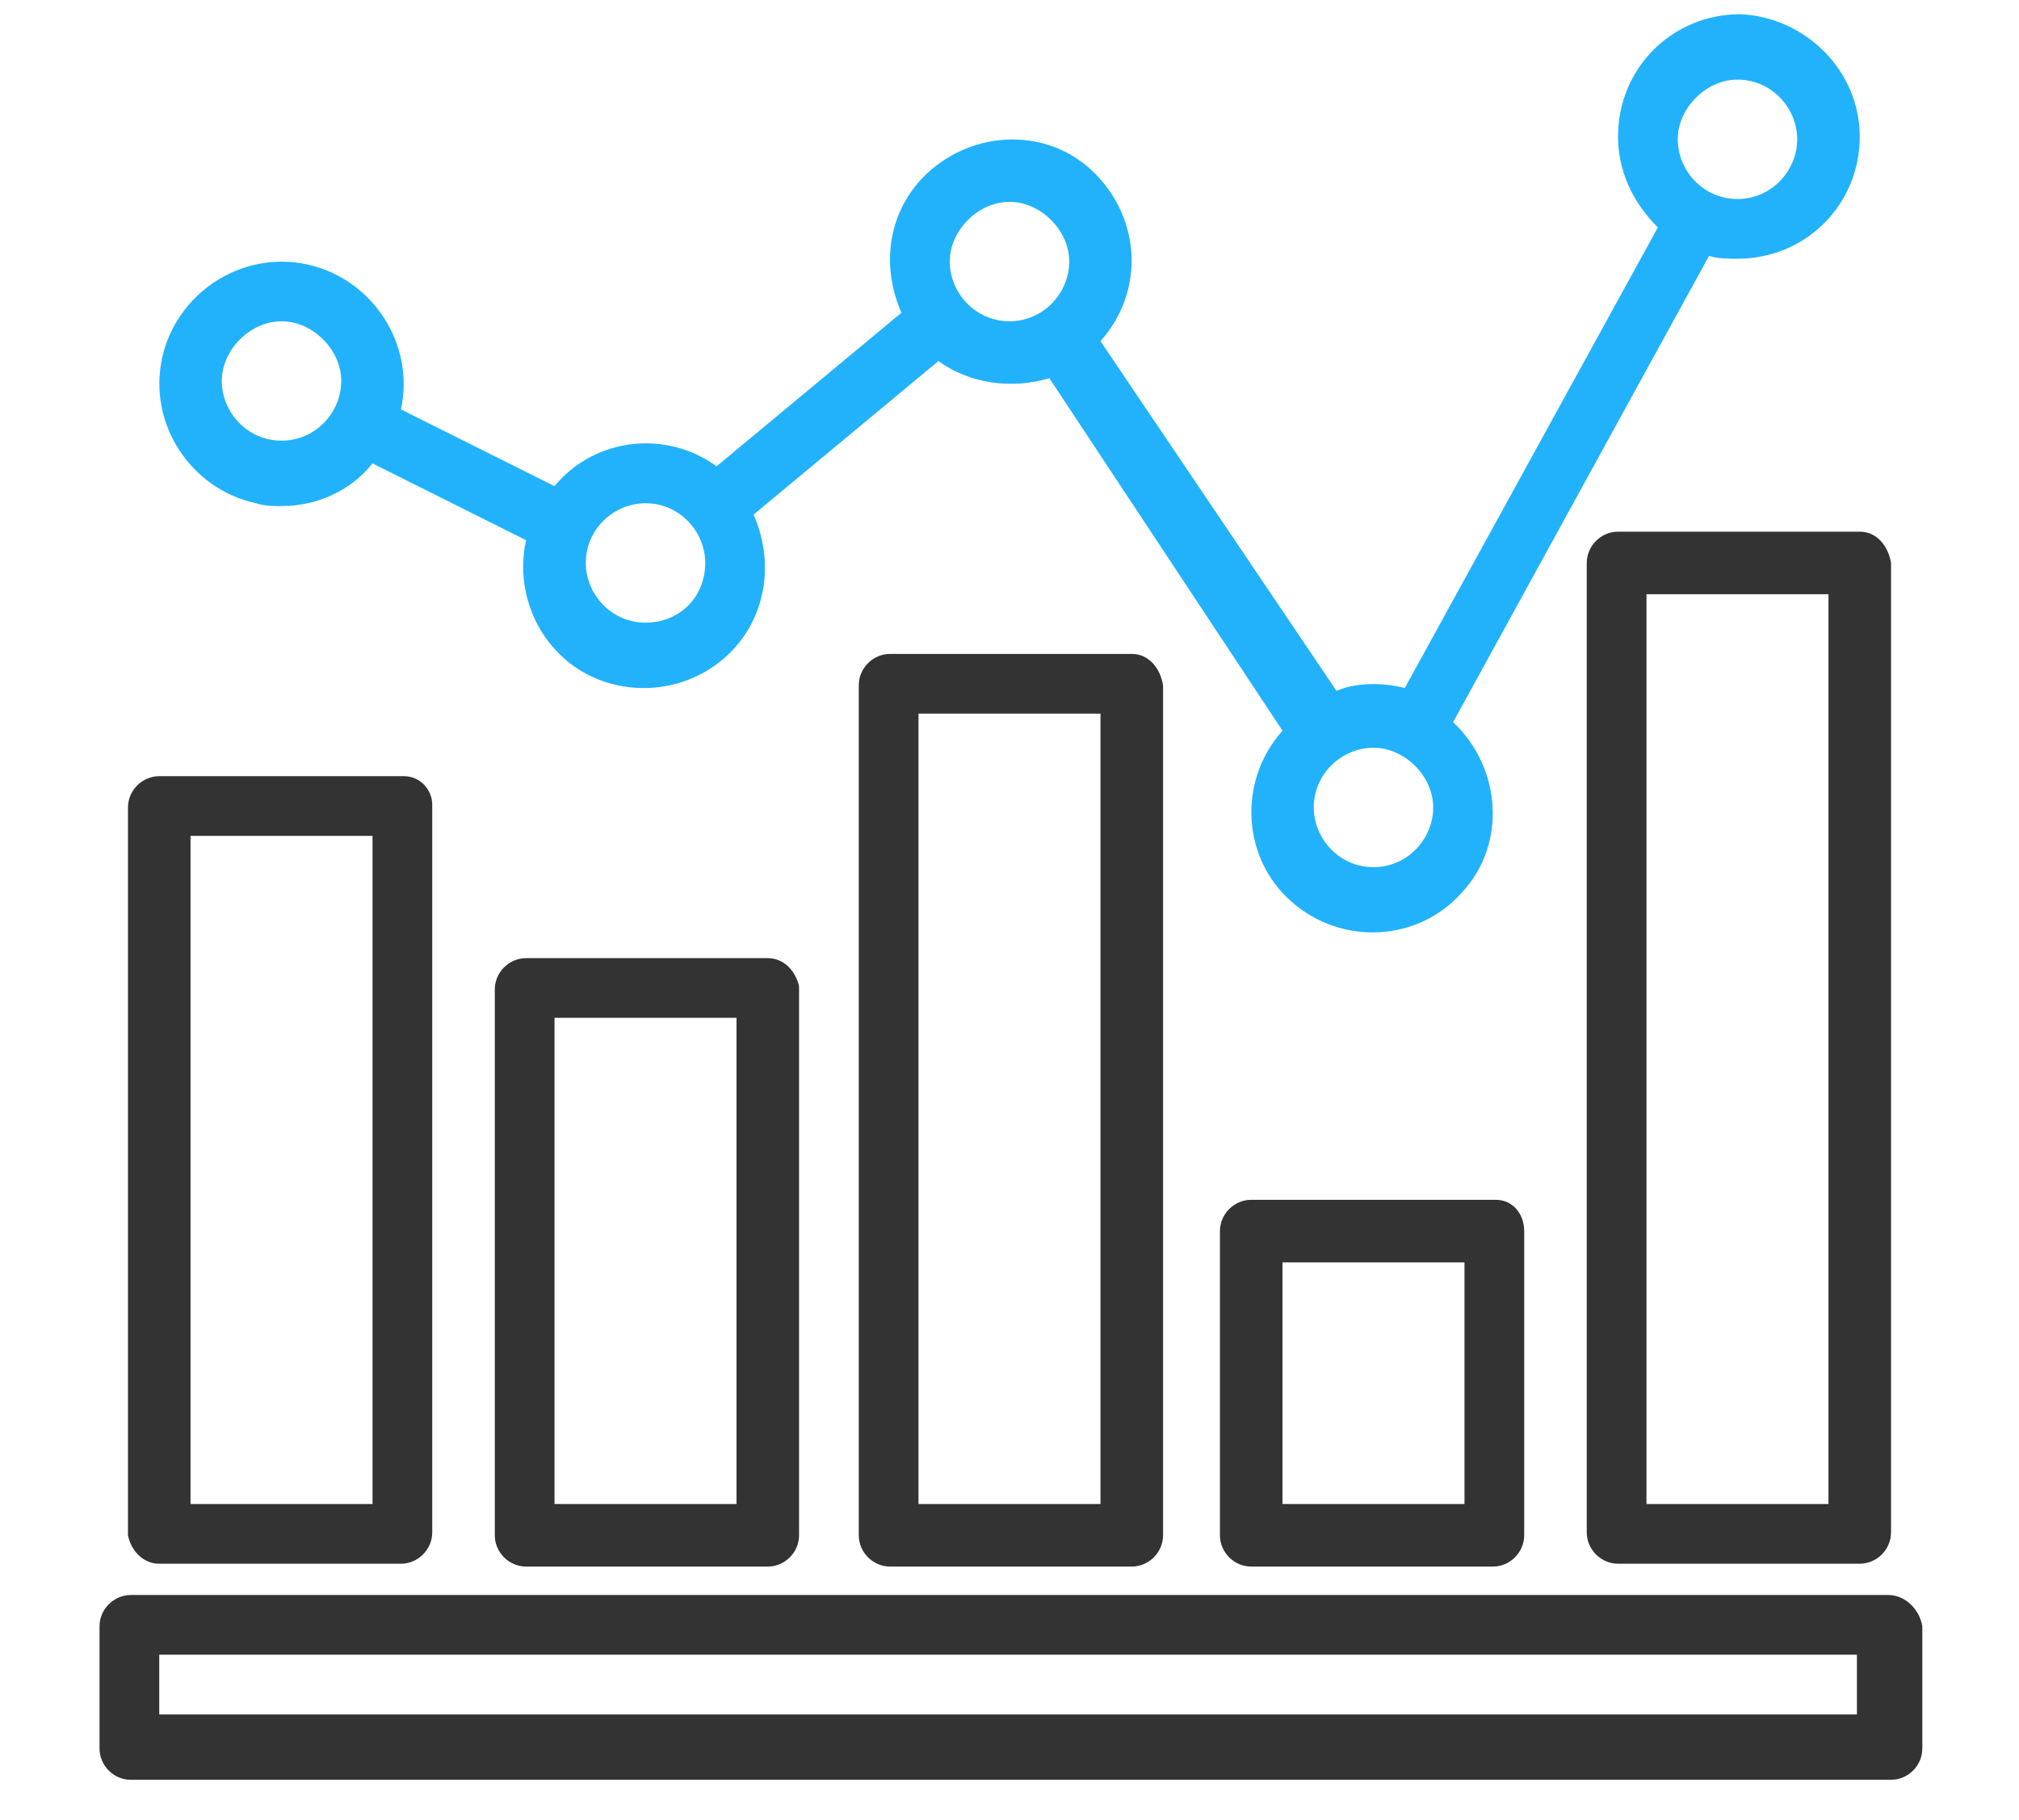
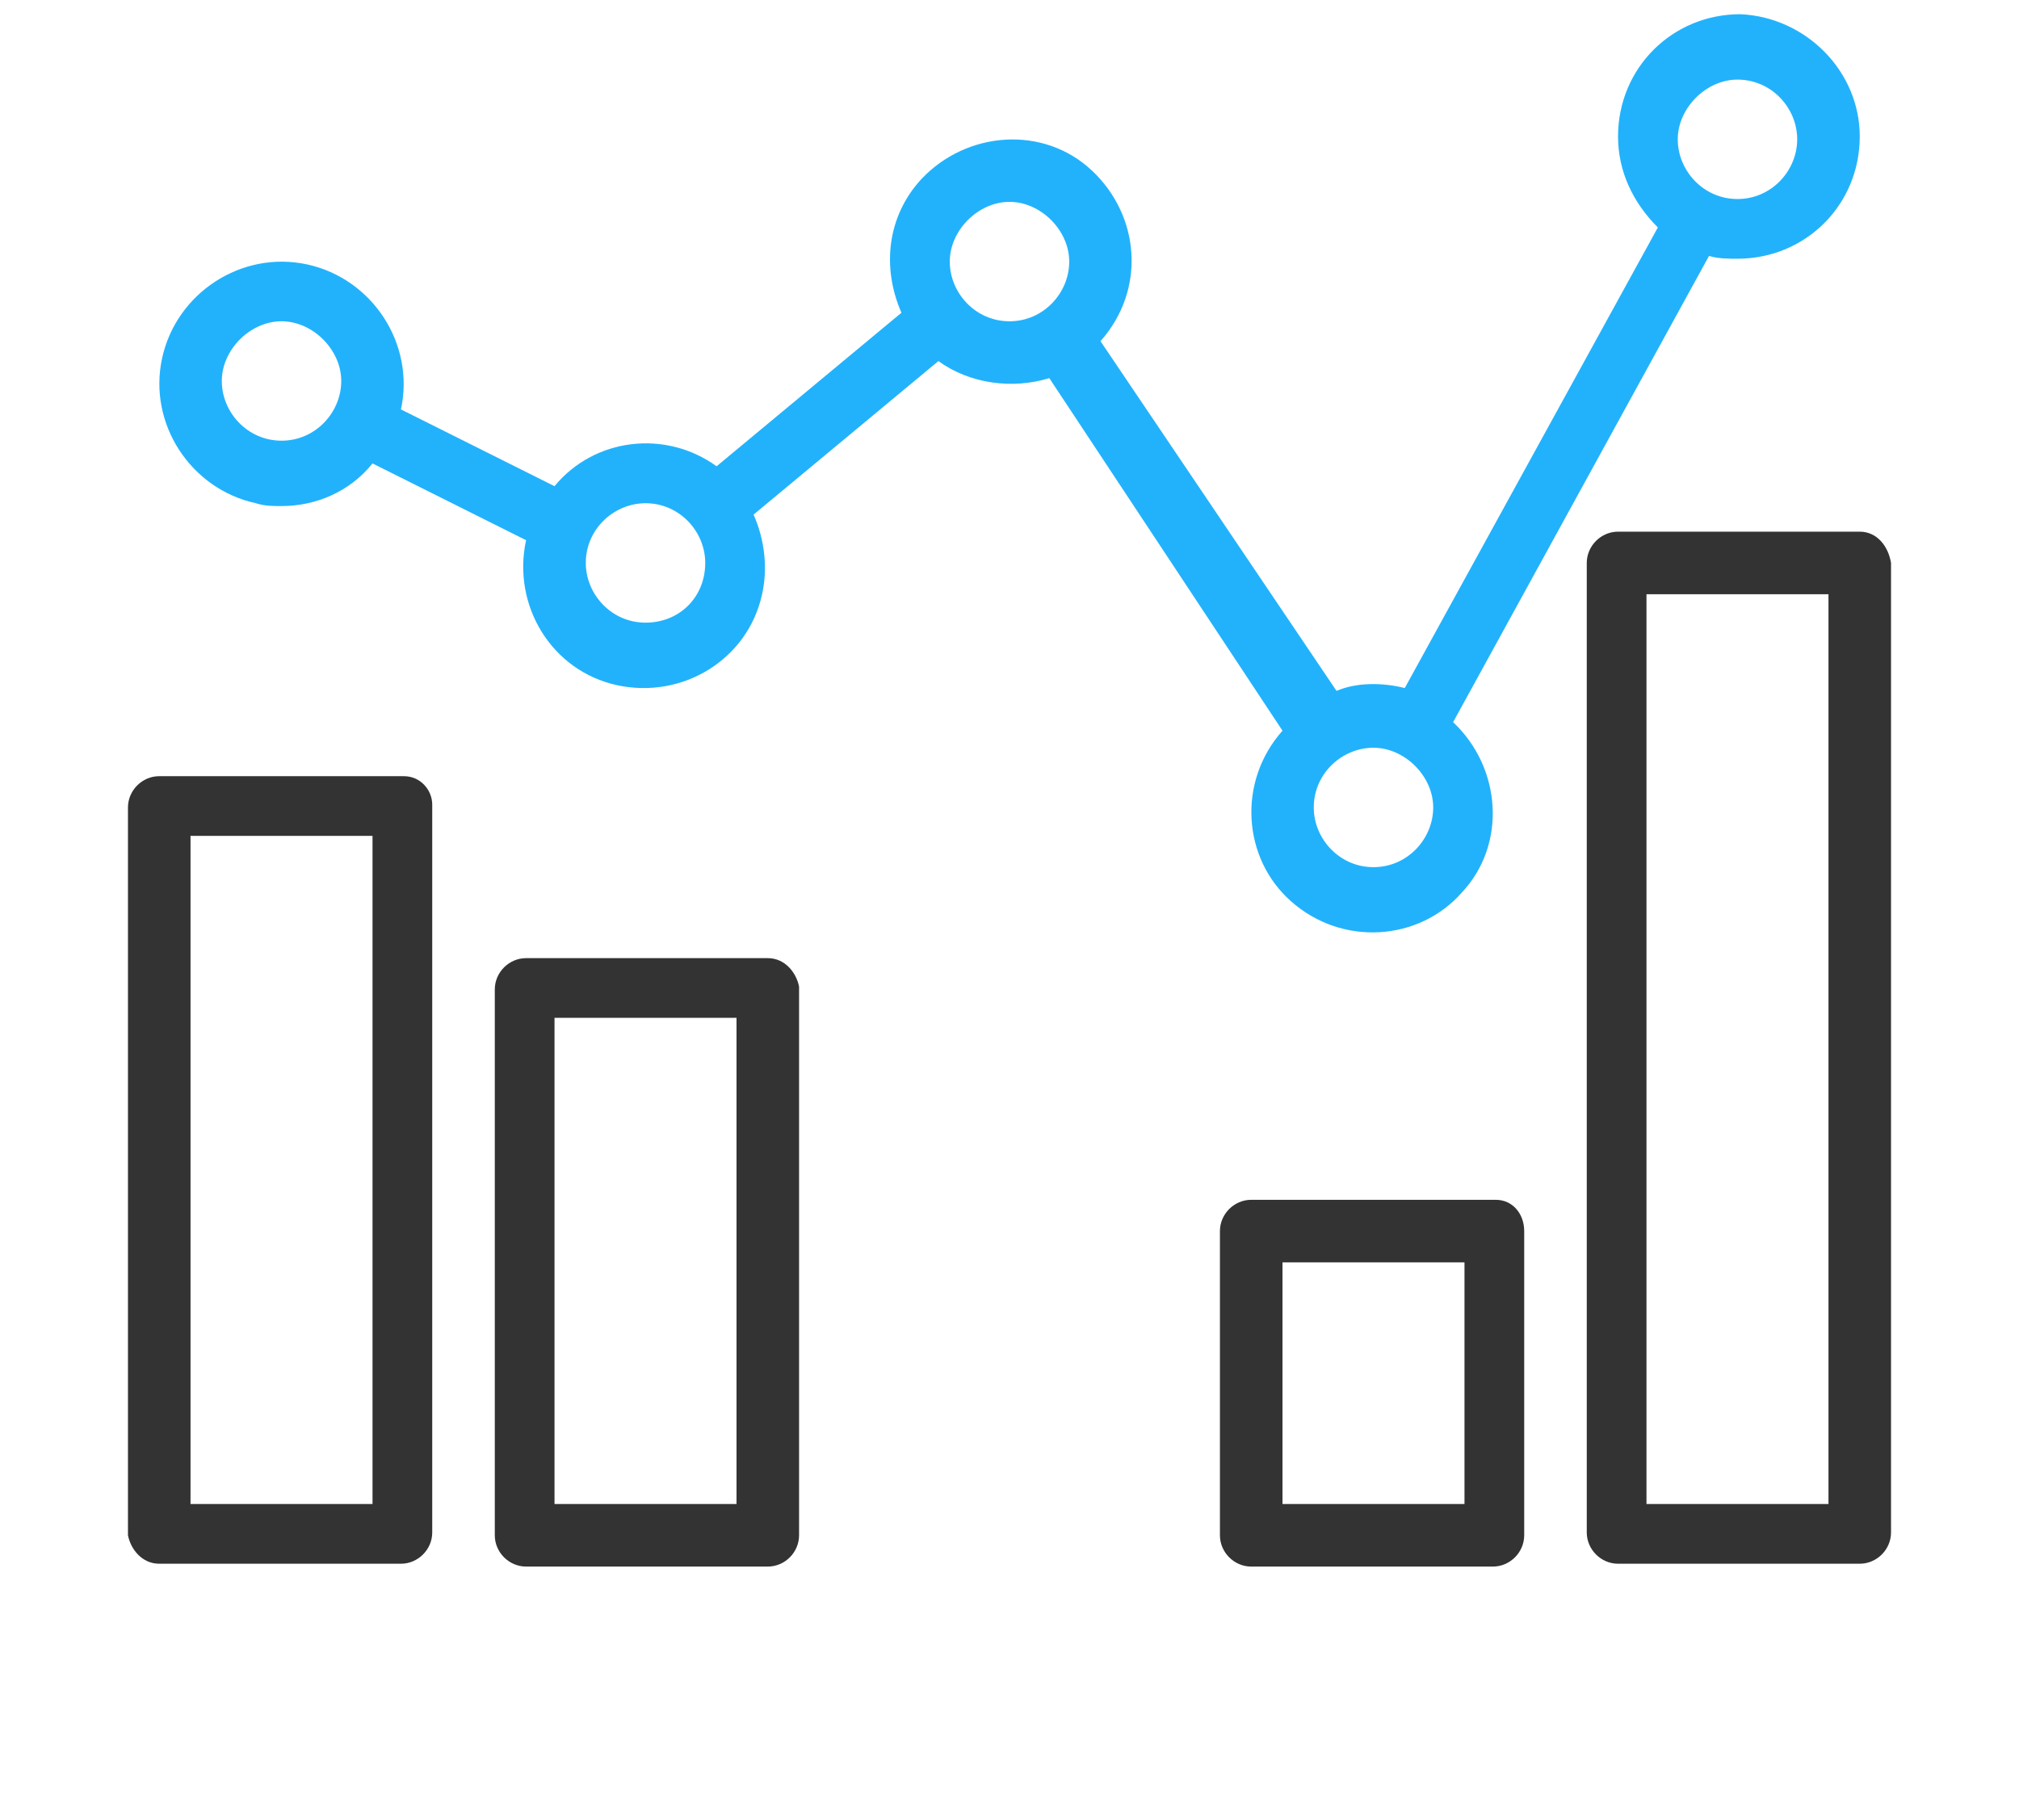
<svg xmlns="http://www.w3.org/2000/svg" version="1.1" id="Layer_2_1_" x="0px" y="0px" viewBox="0 0 71 64" style="enable-background:new 0 0 71 64;" xml:space="preserve">
  <style type="text/css">
	.st0{fill:#333333;}
	.st1{fill:#22B2FC;}
</style>
  <g>
    <g>
-       <path class="st0" d="M39.8,23h-8.5c-0.6,0-1.1,0.5-1.1,1.1v29.9c0,0.6,0.5,1.1,1.1,1.1h8.5c0.6,0,1.1-0.5,1.1-1.1V24.1    C40.8,23.5,40.4,23,39.8,23z M38.7,52.9h-6.4V25.1h6.4V52.9z" />
-     </g>
+       </g>
  </g>
  <g>
    <g>
      <path class="st0" d="M65.4,18.7h-8.5c-0.6,0-1.1,0.5-1.1,1.1v34.1c0,0.6,0.5,1.1,1.1,1.1h8.5c0.6,0,1.1-0.5,1.1-1.1V19.8    C66.4,19.2,66,18.7,65.4,18.7z M64.3,52.9h-6.4v-32h6.4V52.9z" />
    </g>
  </g>
  <g>
    <g>
      <path class="st0" d="M52.6,42.2H44c-0.6,0-1.1,0.5-1.1,1.1v10.7c0,0.6,0.5,1.1,1.1,1.1h8.5c0.6,0,1.1-0.5,1.1-1.1V43.3    C53.6,42.7,53.2,42.2,52.6,42.2z M51.5,52.9h-6.4v-8.5h6.4V52.9z" />
    </g>
  </g>
  <g>
    <g>
      <path class="st0" d="M14.2,27.3H5.6c-0.6,0-1.1,0.5-1.1,1.1v25.6C4.6,54.5,5,55,5.6,55h8.5c0.6,0,1.1-0.5,1.1-1.1V28.3    C15.2,27.8,14.8,27.3,14.2,27.3z M13.1,52.9H6.7V29.4h6.4V52.9z" />
    </g>
  </g>
  <g>
    <g>
      <path class="st0" d="M27,33.7h-8.5c-0.6,0-1.1,0.5-1.1,1.1v19.2c0,0.6,0.5,1.1,1.1,1.1H27c0.6,0,1.1-0.5,1.1-1.1V34.7    C28,34.2,27.6,33.7,27,33.7z M25.9,52.9h-6.4V35.8h6.4V52.9z" />
    </g>
  </g>
  <g>
    <g>
      <path class="st1" d="M61.2,0.5c-2.4,0-4.3,1.9-4.3,4.3c0,1.2,0.5,2.3,1.4,3.2l-8.9,16.2c-0.8-0.2-1.7-0.2-2.4,0.1L38.7,12    c1.6-1.8,1.4-4.4-0.3-6s-4.4-1.4-6,0.3c-1.2,1.3-1.4,3.1-0.7,4.7l-6.5,5.4c-1.8-1.3-4.3-1-5.7,0.7l-5.4-2.7c0.5-2.3-1-4.6-3.3-5.1    c-2.3-0.5-4.6,1-5.1,3.3c-0.5,2.3,1,4.6,3.3,5.1c0.3,0.1,0.6,0.1,0.9,0.1c1.2,0,2.4-0.5,3.2-1.5l5.4,2.7c-0.5,2.3,0.9,4.6,3.2,5.1    s4.6-0.9,5.1-3.2c0.2-0.9,0.1-1.9-0.3-2.8l6.5-5.4c1.1,0.8,2.6,1,3.9,0.6l8.2,12.4c-1.6,1.8-1.4,4.5,0.3,6c1.8,1.6,4.5,1.4,6-0.3    c1.6-1.7,1.4-4.4-0.3-6L60.1,9c0.3,0.1,0.7,0.1,1,0.1c2.4,0,4.3-1.9,4.3-4.3C65.4,2.5,63.5,0.6,61.2,0.5z M9.9,15.5    c-1.2,0-2.1-1-2.1-2.1s1-2.1,2.1-2.1s2.1,1,2.1,2.1S11.1,15.5,9.9,15.5z M22.7,21.9c-1.2,0-2.1-1-2.1-2.1c0-1.2,1-2.1,2.1-2.1    c1.2,0,2.1,1,2.1,2.1C24.8,21,23.9,21.9,22.7,21.9z M35.5,11.3c-1.2,0-2.1-1-2.1-2.1s1-2.1,2.1-2.1s2.1,1,2.1,2.1    S36.7,11.3,35.5,11.3z M48.3,30.5c-1.2,0-2.1-1-2.1-2.1c0-1.2,1-2.1,2.1-2.1s2.1,1,2.1,2.1C50.4,29.5,49.5,30.5,48.3,30.5z     M61.1,7c-1.2,0-2.1-1-2.1-2.1s1-2.1,2.1-2.1c1.2,0,2.1,1,2.1,2.1S62.3,7,61.1,7z" />
    </g>
  </g>
  <g>
    <g>
-       <path class="st0" d="M66.4,56.1H4.6c-0.6,0-1.1,0.5-1.1,1.1v4.3c0,0.6,0.5,1.1,1.1,1.1h61.9c0.6,0,1.1-0.5,1.1-1.1v-4.3    C67.5,56.6,67,56.1,66.4,56.1z M65.4,60.3H5.6v-2.1h59.7V60.3z" />
-     </g>
+       </g>
  </g>
</svg>